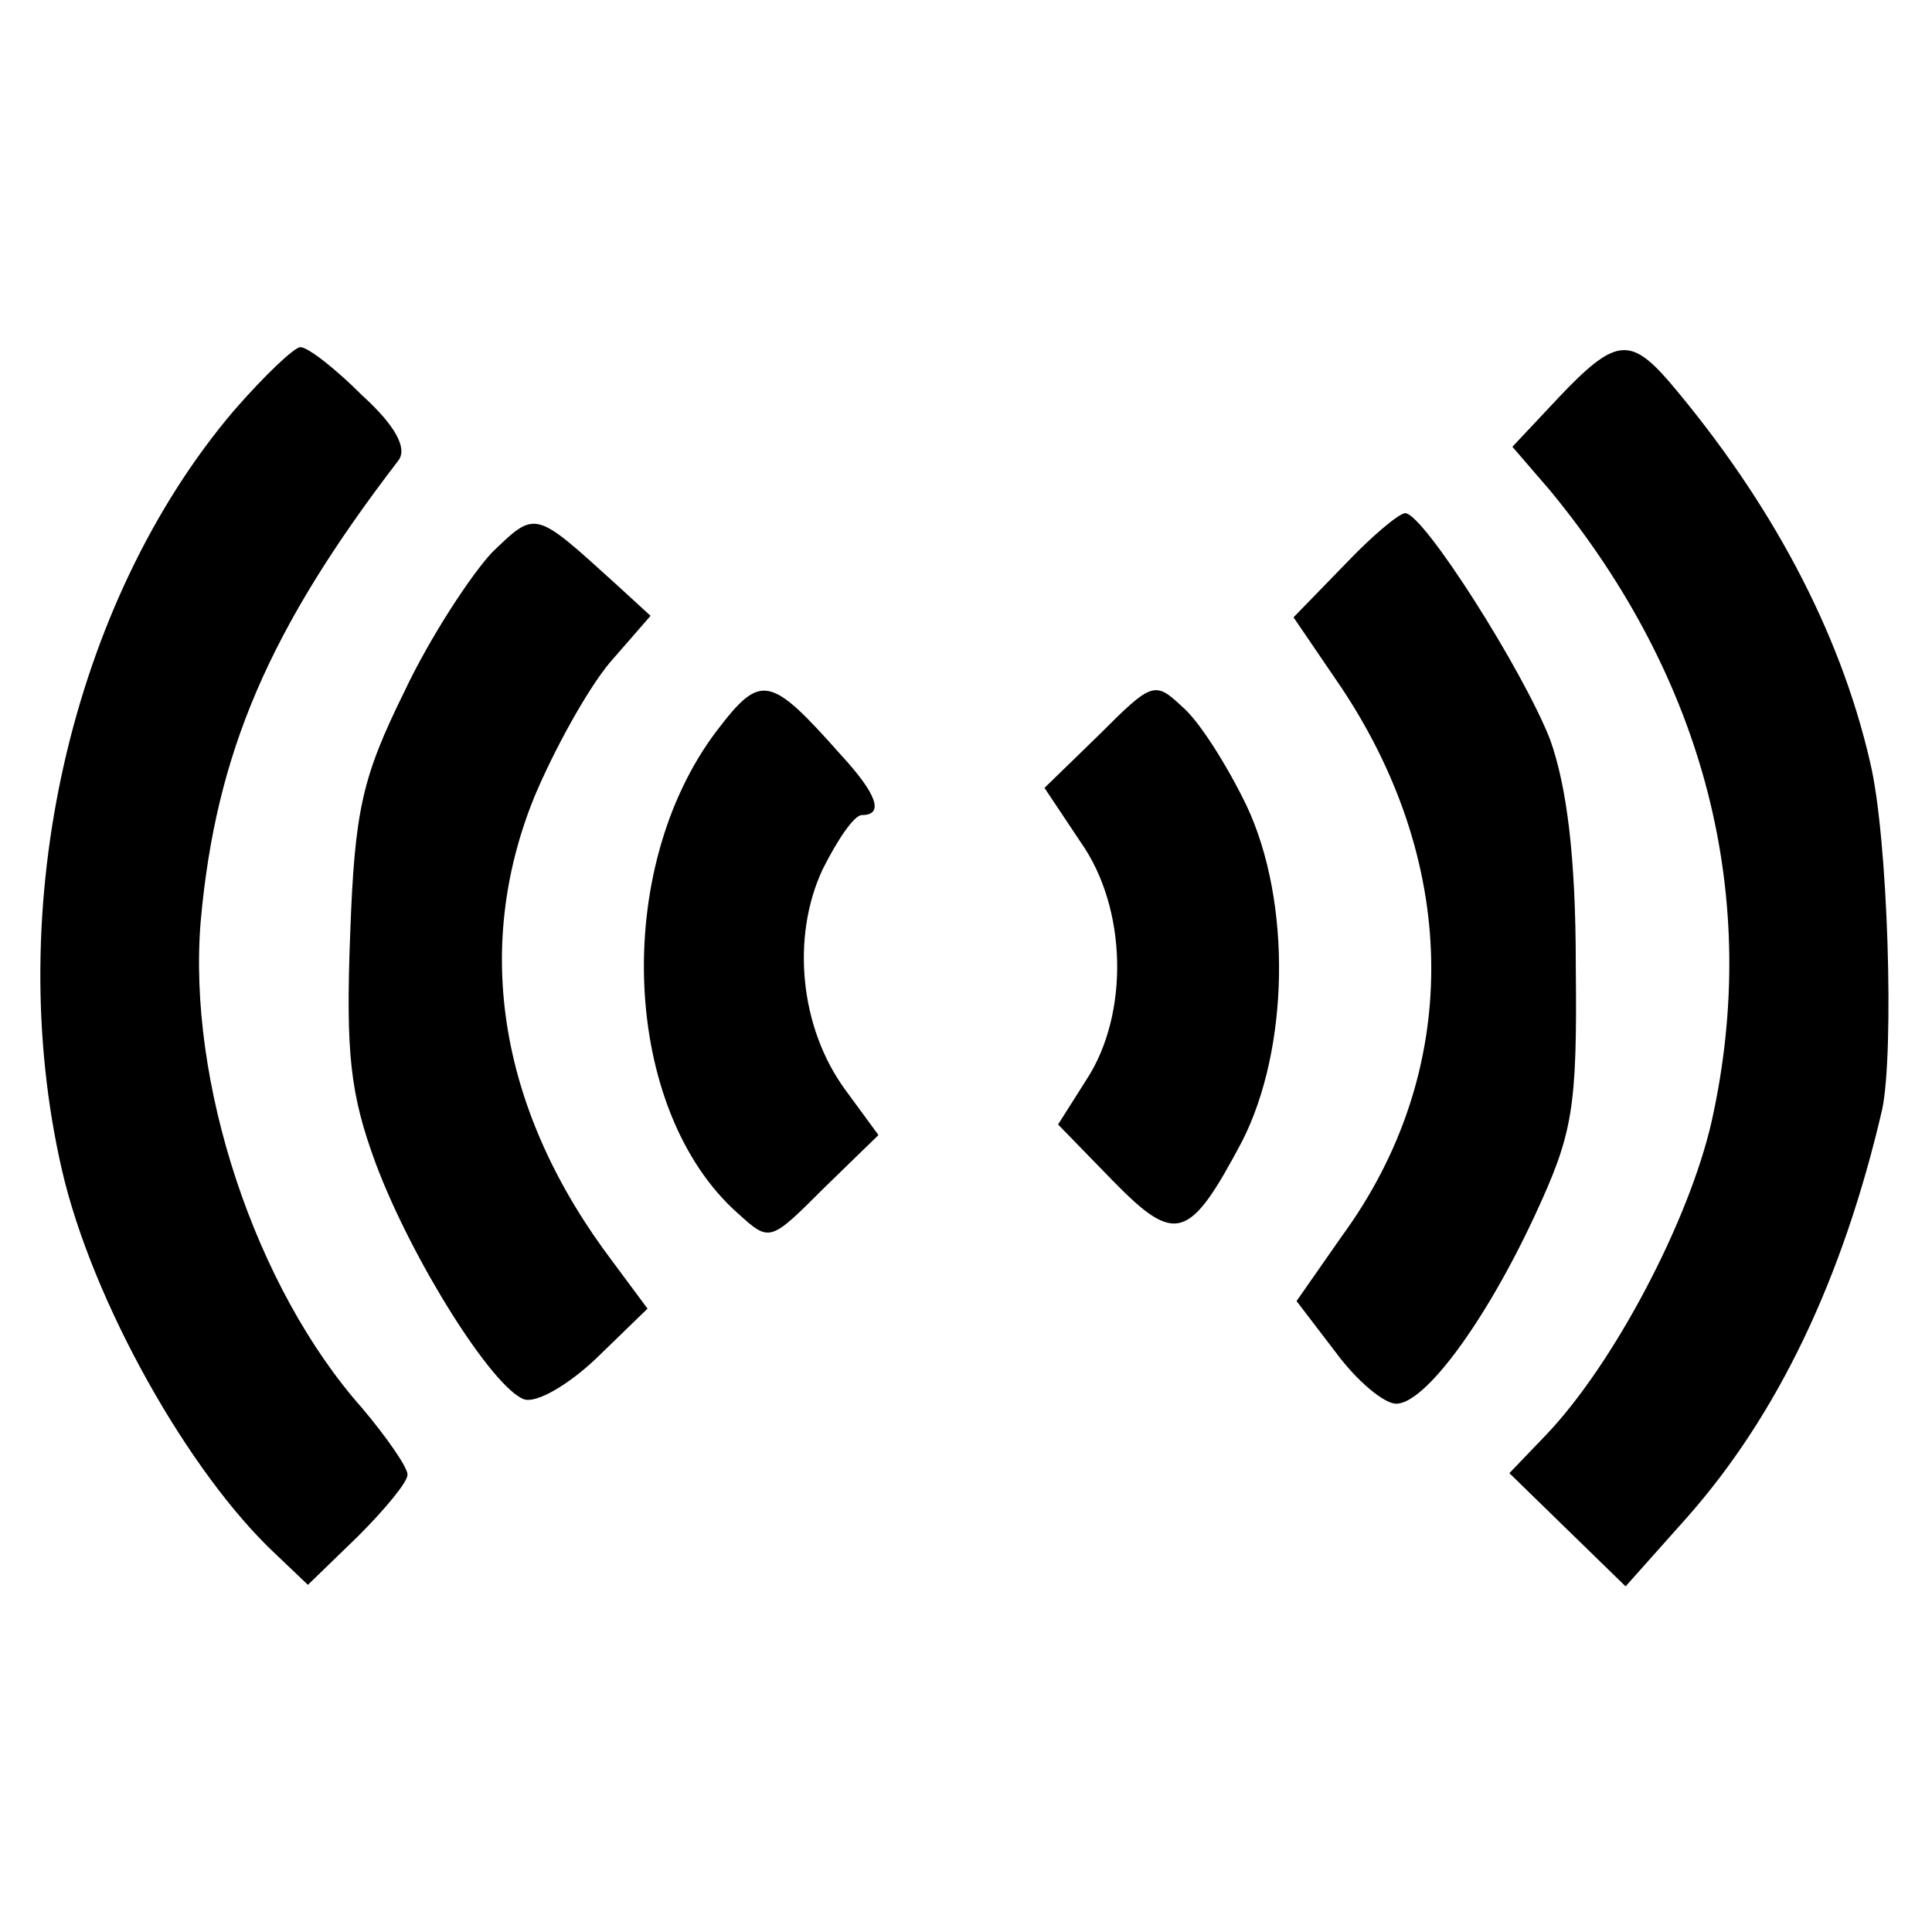
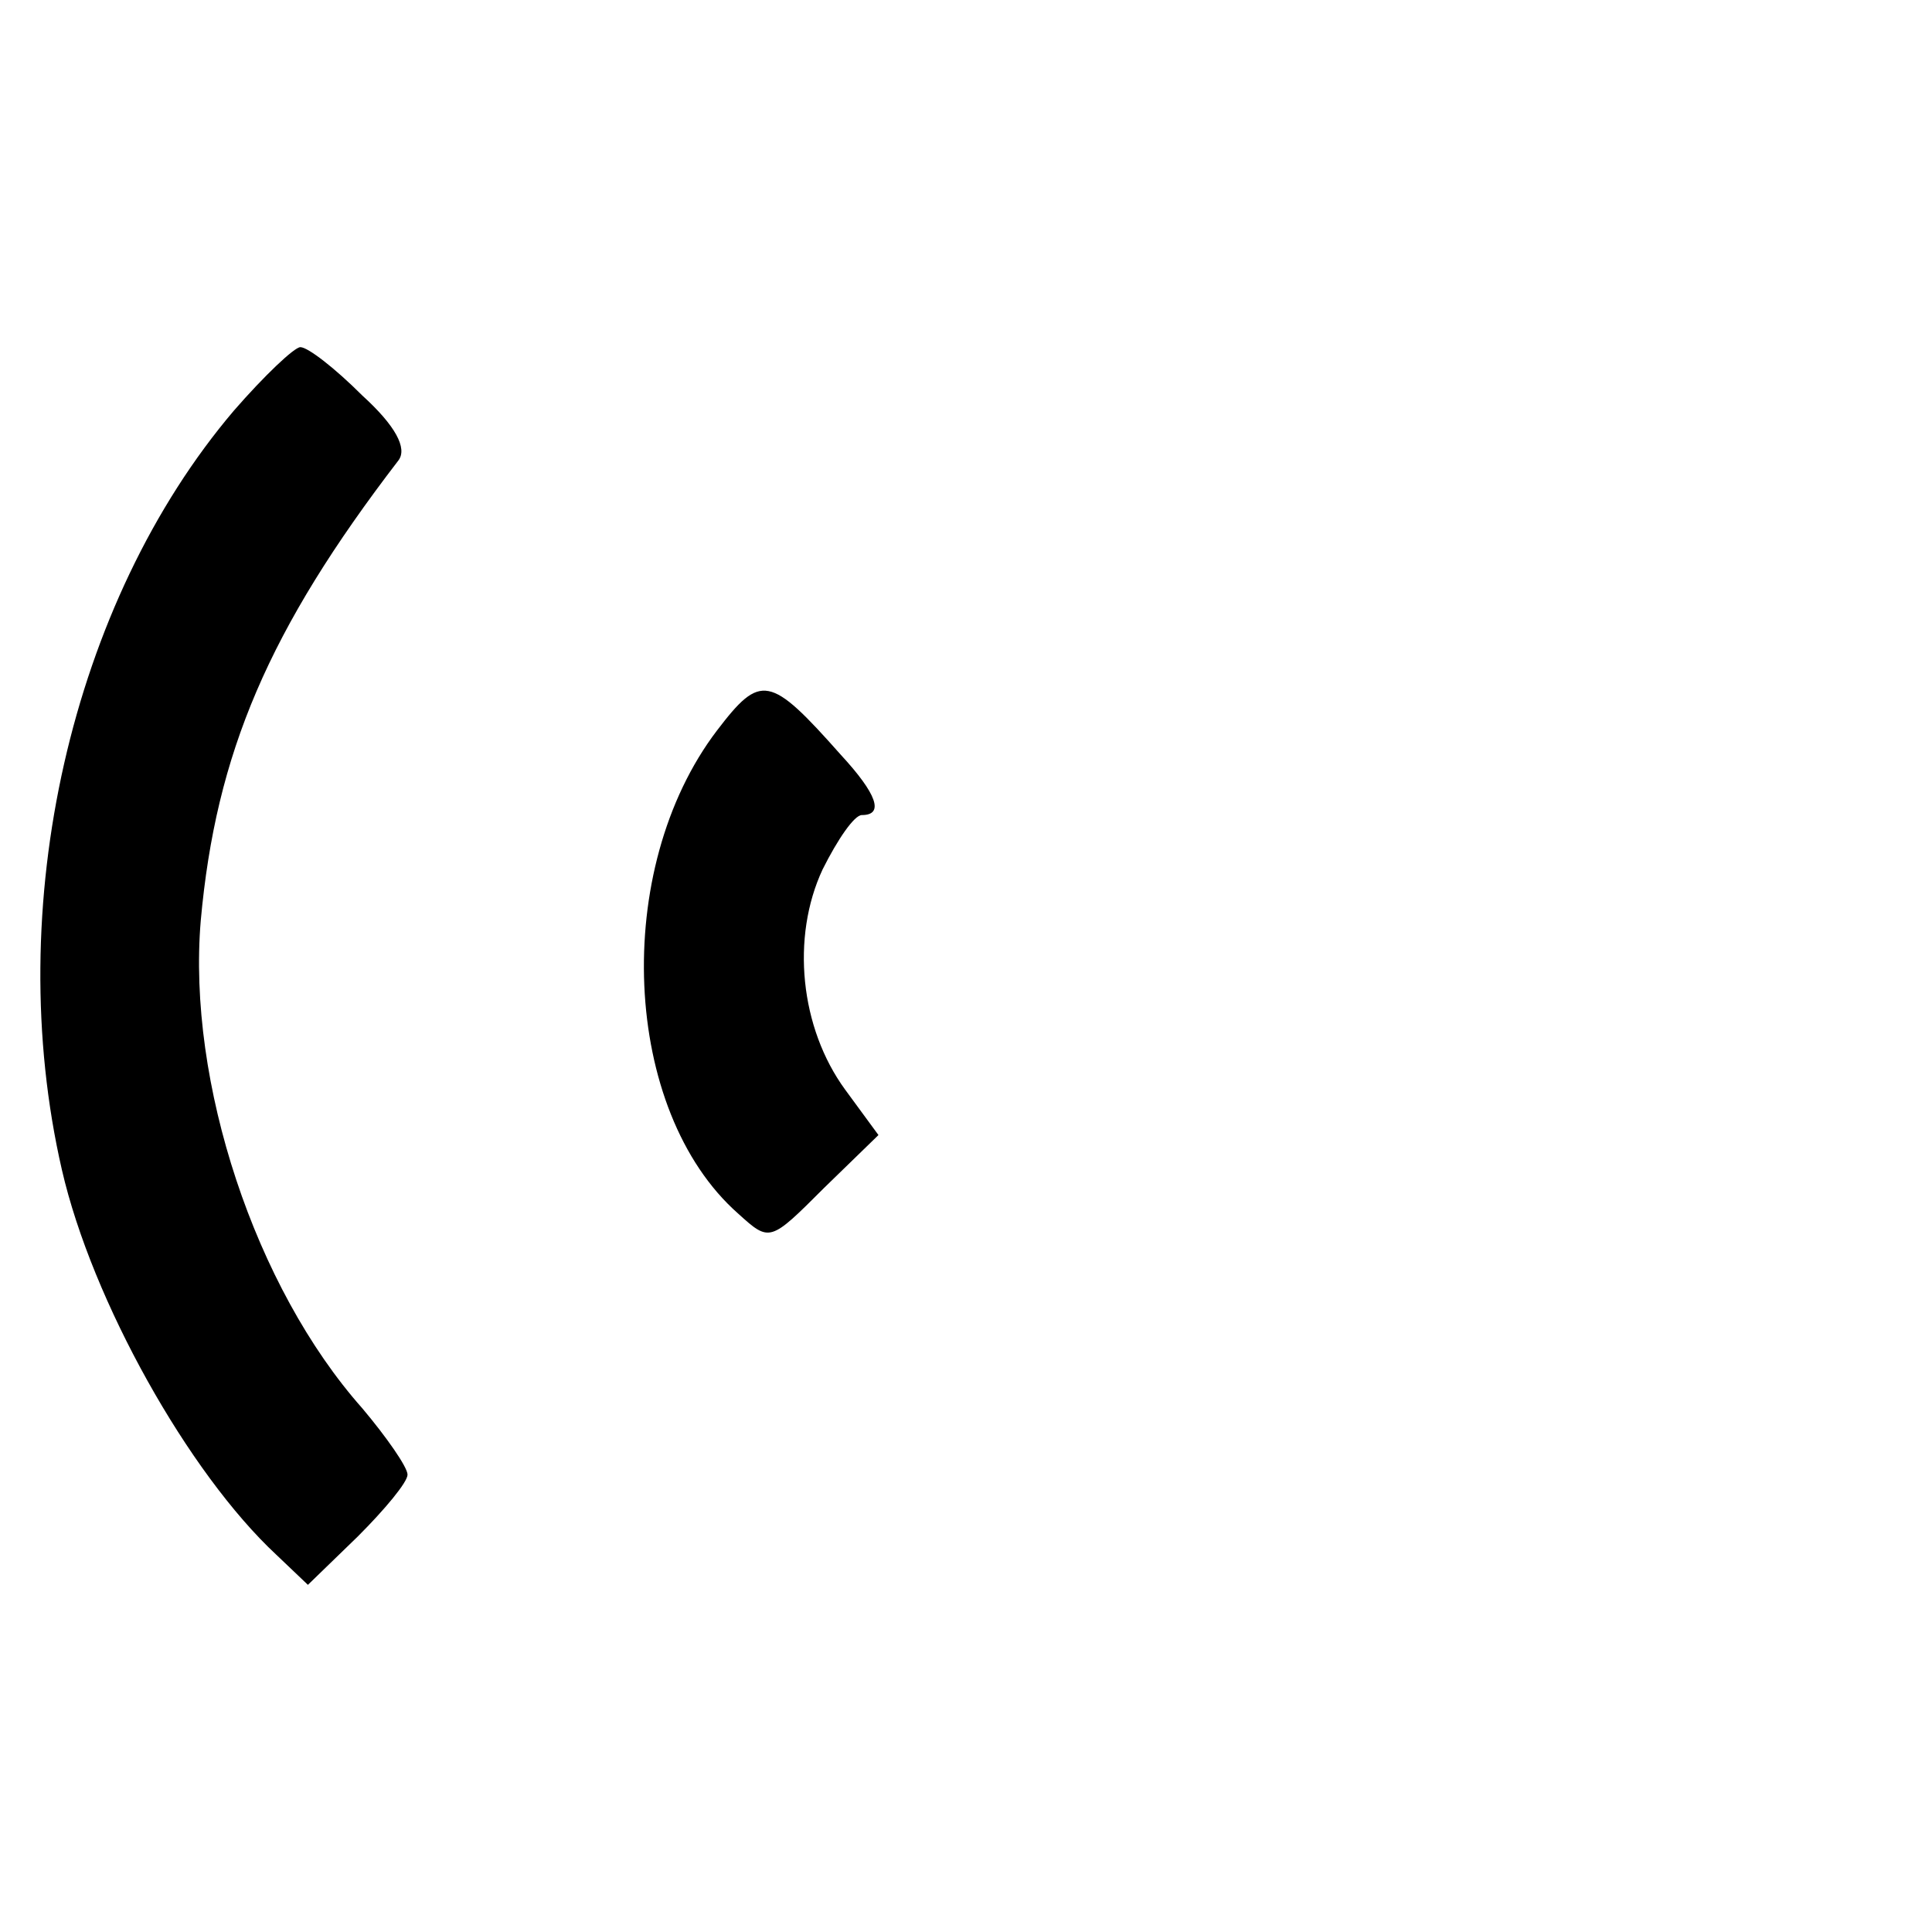
<svg xmlns="http://www.w3.org/2000/svg" version="1.0" width="128pt" height="128pt" viewBox="0 0 128 128" preserveAspectRatio="xMidYMid meet">
  <g transform="translate(0,128) scale(0.1,-0.1)" fill="#000000" stroke="none">
    <path d="M155 1008 c-108 -127 -154 -329 -114 -503 20 -87 84 -201 142 -255 l21 -20 33 32 c18 18 33 36 33 41 0 5 -14 25 -30 44 -71 80 -116 216 -107 323 10 111 45 193 131 305 6 8 -2 23 -24 43 -18 18 -36 32 -41 32 -4 0 -24 -19 -44 -42z" />
-     <path d="M1033 1017 l-31 -33 25 -29 c103 -125 140 -270 107 -418 -15 -66 -65 -161 -110 -208 l-24 -25 39 -38 38 -37 41 46 c60 68 103 158 129 270 8 38 4 180 -8 230 -20 87 -66 173 -133 252 -26 30 -36 29 -73 -10z" />
-     <path d="M326 914 c-14 -15 -41 -56 -58 -92 -28 -57 -33 -78 -36 -161 -3 -79 0 -106 17 -152 24 -64 77 -148 98 -156 8 -3 29 9 48 27 l34 33 -23 31 c-75 99 -93 207 -52 308 13 31 35 71 50 89 l27 31 -24 22 c-53 48 -52 48 -81 20z" />
-     <path d="M891 906 l-34 -35 32 -47 c79 -119 79 -255 0 -363 l-30 -43 26 -34 c14 -19 32 -34 40 -34 19 0 59 54 92 125 25 54 28 70 27 165 0 73 -6 119 -17 150 -18 46 -84 150 -96 150 -4 0 -22 -15 -40 -34z" />
    <path d="M475 796 c-70 -92 -63 -252 14 -320 21 -19 21 -19 57 17 l36 35 -22 30 c-30 41 -36 101 -15 146 10 20 21 36 26 36 15 0 10 14 -14 40 -47 53 -53 54 -82 16z" />
-     <path d="M728 793 l-36 -35 24 -36 c31 -44 32 -114 4 -157 l-19 -30 36 -37 c42 -43 51 -40 86 26 31 61 33 158 3 222 -13 27 -32 57 -43 66 -18 17 -20 16 -55 -19z" />
  </g>
</svg>